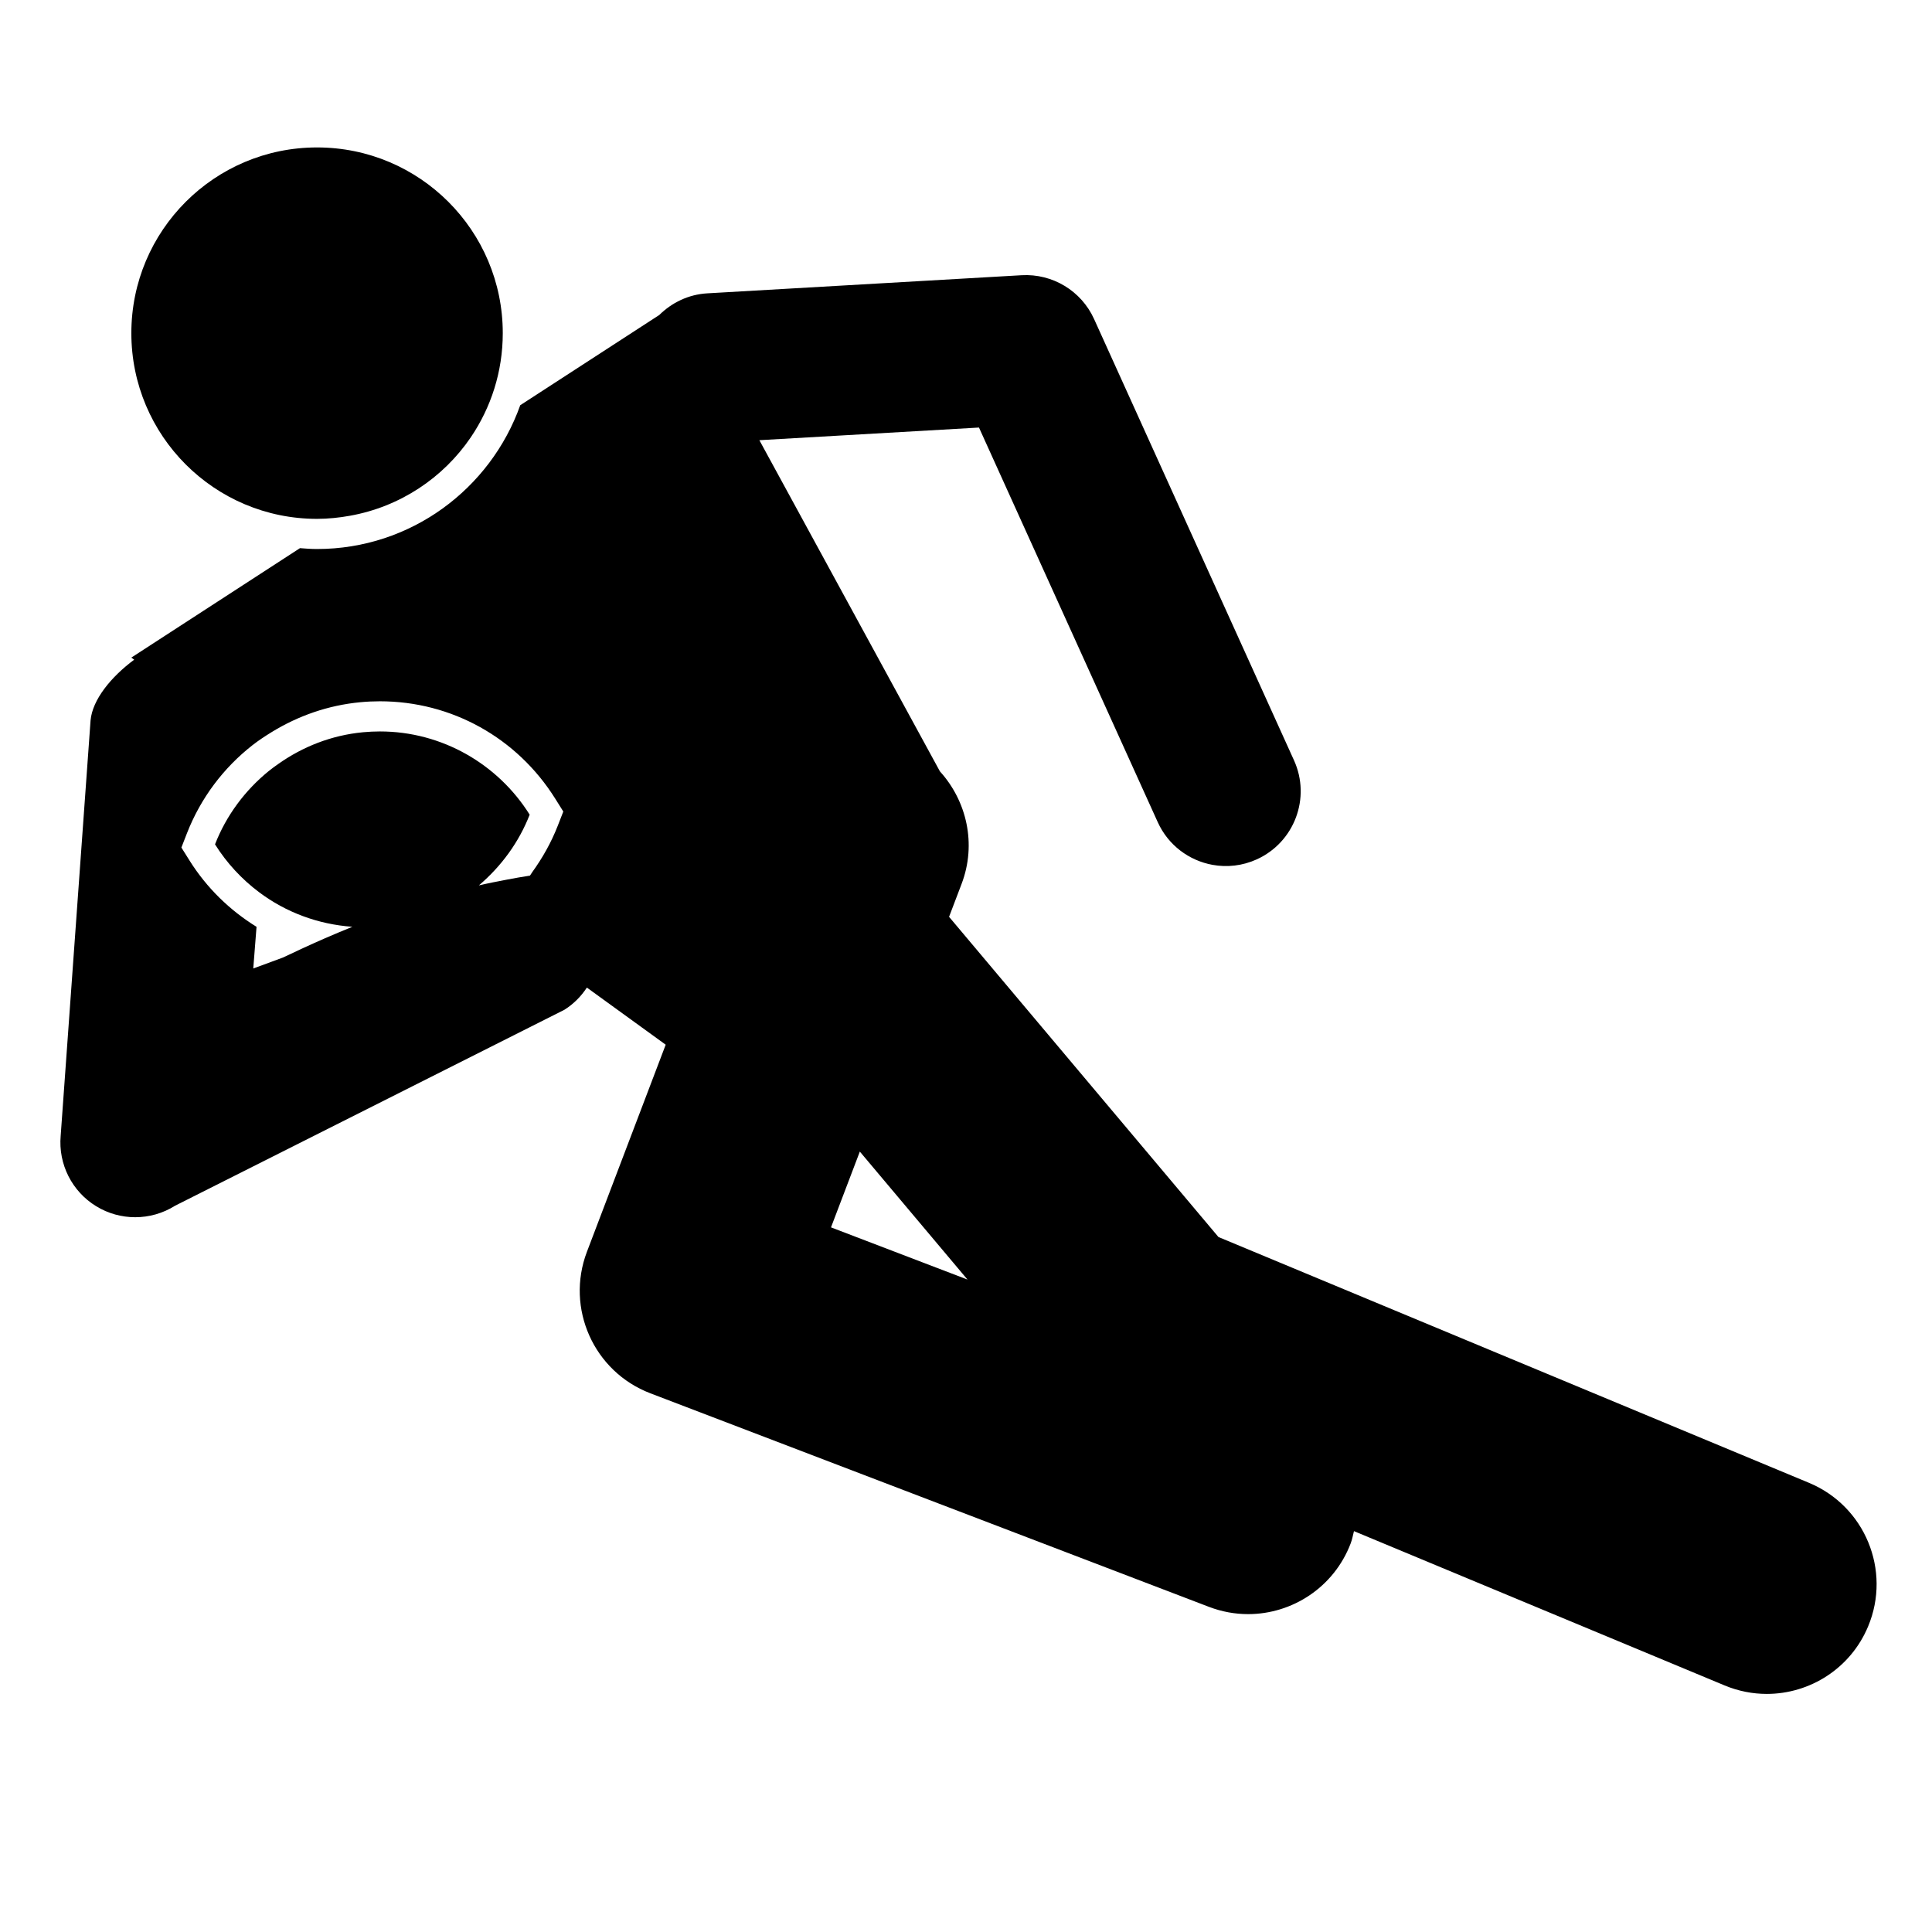
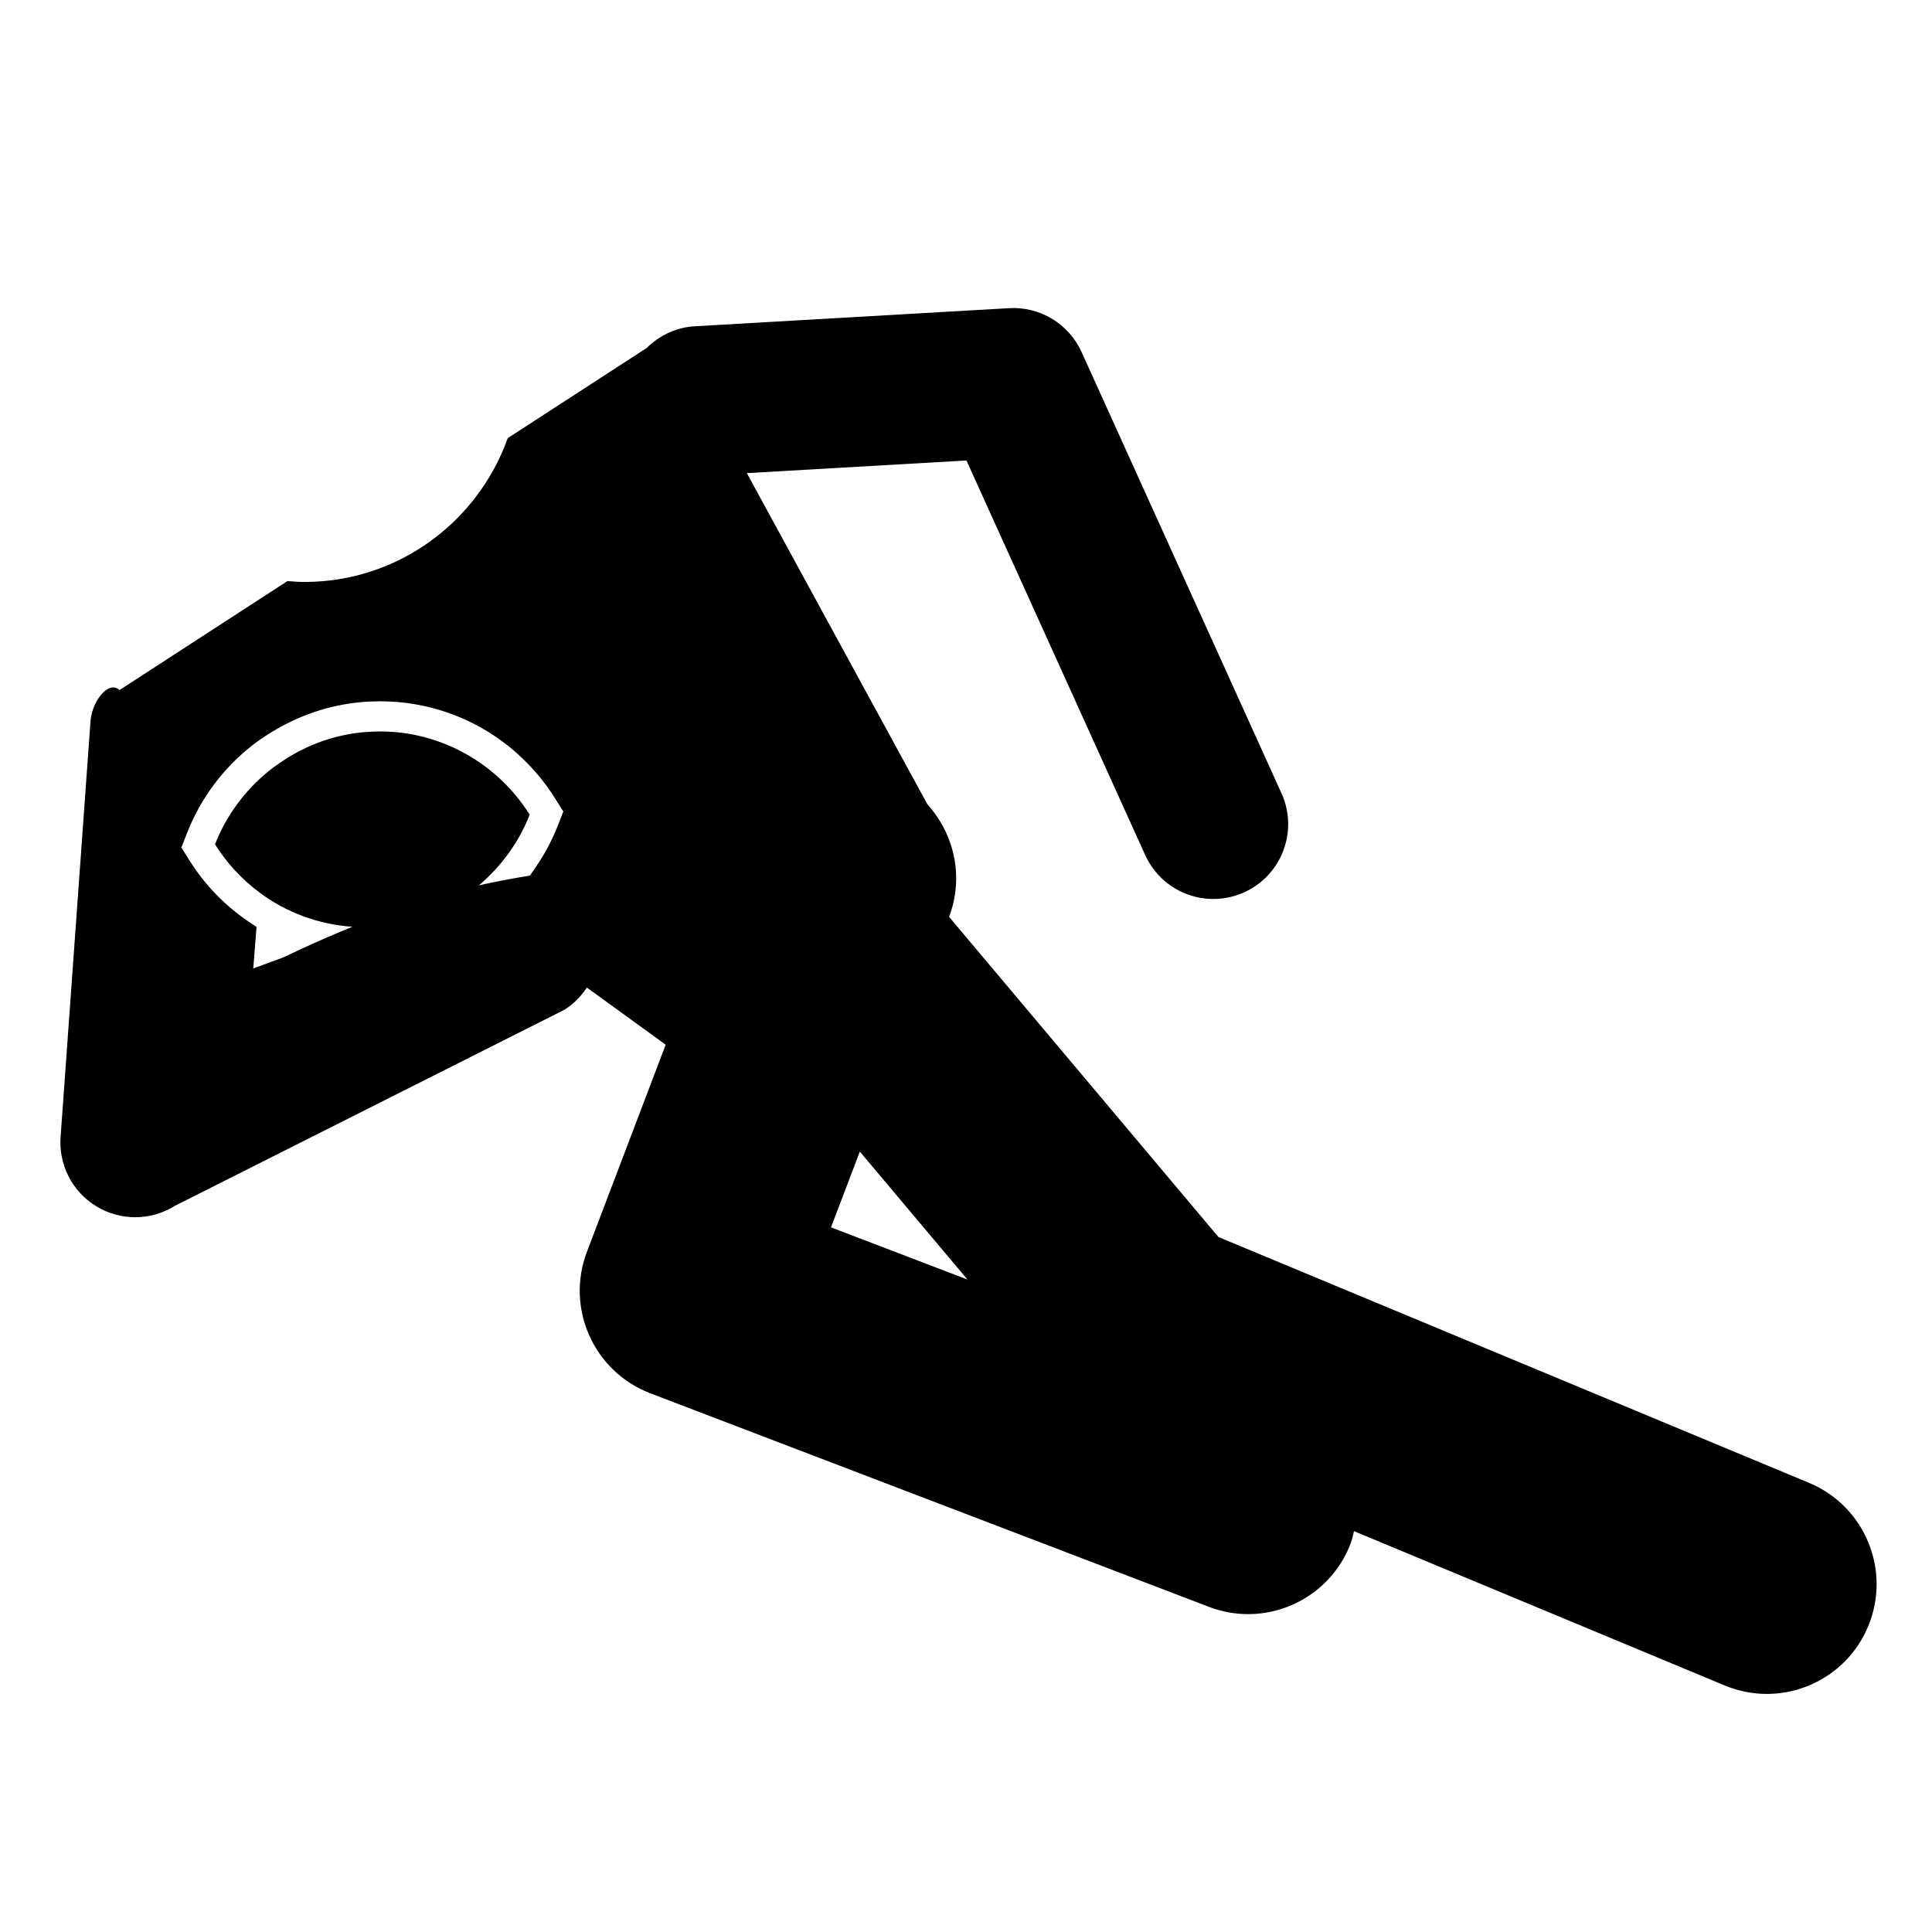
<svg xmlns="http://www.w3.org/2000/svg" version="1.1" id="Capa_1" x="0px" y="0px" width="64px" height="64px" viewBox="0 0 64 64" style="enable-background:new 0 0 64 64;" xml:space="preserve">
  <g>
-     <path d="M3,23.865L2.01,37.624c-0.083,0.938,0.372,1.842,1.176,2.334c0.397,0.243,0.845,0.364,1.293,0.364   c0.459,0,0.917-0.127,1.321-0.381l12.897-6.491c0.309-0.195,0.556-0.449,0.744-0.735l2.611,1.892l-2.609,6.859   c-0.713,1.874,0.227,3.972,2.099,4.688l18.506,7.075c0.427,0.163,0.866,0.241,1.297,0.241c1.463,0,2.842-0.89,3.396-2.338   c0.052-0.135,0.076-0.273,0.111-0.411l12.28,5.112c0.457,0.19,0.93,0.28,1.396,0.28c1.424,0,2.776-0.842,3.357-2.239   c0.772-1.853-0.106-3.981-1.959-4.753l-19.563-8.143l-8.924-10.607l0.415-1.091c0.503-1.322,0.171-2.746-0.718-3.727l-5.981-10.971   l7.275-0.419l5.921,13.07c0.349,0.77,1.042,1.275,1.814,1.416c0.479,0.088,0.989,0.035,1.466-0.181   c1.247-0.565,1.8-2.034,1.235-3.28l-6.623-14.619c-0.423-0.934-1.377-1.51-2.4-1.452l-10.412,0.6   c-0.626,0.036-1.177,0.309-1.591,0.717l-4.606,2.989c-0.986,2.771-3.628,4.764-6.733,4.764c-0.19,0-0.378-0.014-0.564-0.029   l-5.587,3.626l0.095,0.069C3.676,22.423,3.061,23.18,3,23.865z M32.049,42.387l-4.521-1.729l0.955-2.51L32.049,42.387z    M9.002,24.25c0.874-0.536,1.867-0.888,2.934-0.988c0.218-0.021,0.435-0.031,0.649-0.031c2.371,0,4.542,1.206,5.808,3.226   l0.267,0.426l-0.182,0.468c-0.219,0.561-0.51,1.075-0.851,1.546c-0.025,0.035-0.045,0.075-0.071,0.109   c-0.26,0.04-0.519,0.085-0.776,0.135c-0.307,0.059-0.614,0.118-0.917,0.189c0.003-0.003,0.006-0.006,0.009-0.008   c0.737-0.629,1.32-1.425,1.674-2.335c-1.046-1.67-2.898-2.757-4.96-2.757c-0.184,0-0.369,0.009-0.555,0.026   c-1.054,0.099-2.008,0.482-2.814,1.052c-0.108,0.076-0.214,0.152-0.316,0.235c-0.788,0.641-1.407,1.474-1.778,2.427   c0.387,0.618,0.886,1.156,1.464,1.589c0.878,0.658,1.943,1.061,3.086,1.142c-0.302,0.123-0.604,0.248-0.904,0.379   c-0.243,0.106-0.486,0.215-0.727,0.326c-0.226,0.103-0.451,0.209-0.675,0.316l-0.977,0.36l0.108-1.38   c-0.881-0.545-1.648-1.283-2.222-2.2l-0.267-0.426l0.182-0.468c0.46-1.181,1.219-2.175,2.169-2.92   C8.564,24.528,8.781,24.386,9.002,24.25z" />
-     <path d="M11.593,17.085c1.659-0.297,3.089-1.255,4.001-2.596c0.669-0.985,1.061-2.173,1.061-3.453c0-3.397-2.754-6.152-6.152-6.152   s-6.152,2.754-6.152,6.152c0,3.397,2.754,6.152,6.152,6.152C10.875,17.187,11.238,17.149,11.593,17.085z" />
+     <path d="M3,23.865L2.01,37.624c-0.083,0.938,0.372,1.842,1.176,2.334c0.397,0.243,0.845,0.364,1.293,0.364   c0.459,0,0.917-0.127,1.321-0.381l12.897-6.491c0.309-0.195,0.556-0.449,0.744-0.735l2.611,1.892l-2.609,6.859   c-0.713,1.874,0.227,3.972,2.099,4.688l18.506,7.075c0.427,0.163,0.866,0.241,1.297,0.241c1.463,0,2.842-0.89,3.396-2.338   c0.052-0.135,0.076-0.273,0.111-0.411l12.28,5.112c0.457,0.19,0.93,0.28,1.396,0.28c1.424,0,2.776-0.842,3.357-2.239   c0.772-1.853-0.106-3.981-1.959-4.753l-19.563-8.143l-8.924-10.607c0.503-1.322,0.171-2.746-0.718-3.727l-5.981-10.971   l7.275-0.419l5.921,13.07c0.349,0.77,1.042,1.275,1.814,1.416c0.479,0.088,0.989,0.035,1.466-0.181   c1.247-0.565,1.8-2.034,1.235-3.28l-6.623-14.619c-0.423-0.934-1.377-1.51-2.4-1.452l-10.412,0.6   c-0.626,0.036-1.177,0.309-1.591,0.717l-4.606,2.989c-0.986,2.771-3.628,4.764-6.733,4.764c-0.19,0-0.378-0.014-0.564-0.029   l-5.587,3.626l0.095,0.069C3.676,22.423,3.061,23.18,3,23.865z M32.049,42.387l-4.521-1.729l0.955-2.51L32.049,42.387z    M9.002,24.25c0.874-0.536,1.867-0.888,2.934-0.988c0.218-0.021,0.435-0.031,0.649-0.031c2.371,0,4.542,1.206,5.808,3.226   l0.267,0.426l-0.182,0.468c-0.219,0.561-0.51,1.075-0.851,1.546c-0.025,0.035-0.045,0.075-0.071,0.109   c-0.26,0.04-0.519,0.085-0.776,0.135c-0.307,0.059-0.614,0.118-0.917,0.189c0.003-0.003,0.006-0.006,0.009-0.008   c0.737-0.629,1.32-1.425,1.674-2.335c-1.046-1.67-2.898-2.757-4.96-2.757c-0.184,0-0.369,0.009-0.555,0.026   c-1.054,0.099-2.008,0.482-2.814,1.052c-0.108,0.076-0.214,0.152-0.316,0.235c-0.788,0.641-1.407,1.474-1.778,2.427   c0.387,0.618,0.886,1.156,1.464,1.589c0.878,0.658,1.943,1.061,3.086,1.142c-0.302,0.123-0.604,0.248-0.904,0.379   c-0.243,0.106-0.486,0.215-0.727,0.326c-0.226,0.103-0.451,0.209-0.675,0.316l-0.977,0.36l0.108-1.38   c-0.881-0.545-1.648-1.283-2.222-2.2l-0.267-0.426l0.182-0.468c0.46-1.181,1.219-2.175,2.169-2.92   C8.564,24.528,8.781,24.386,9.002,24.25z" />
  </g>
</svg>